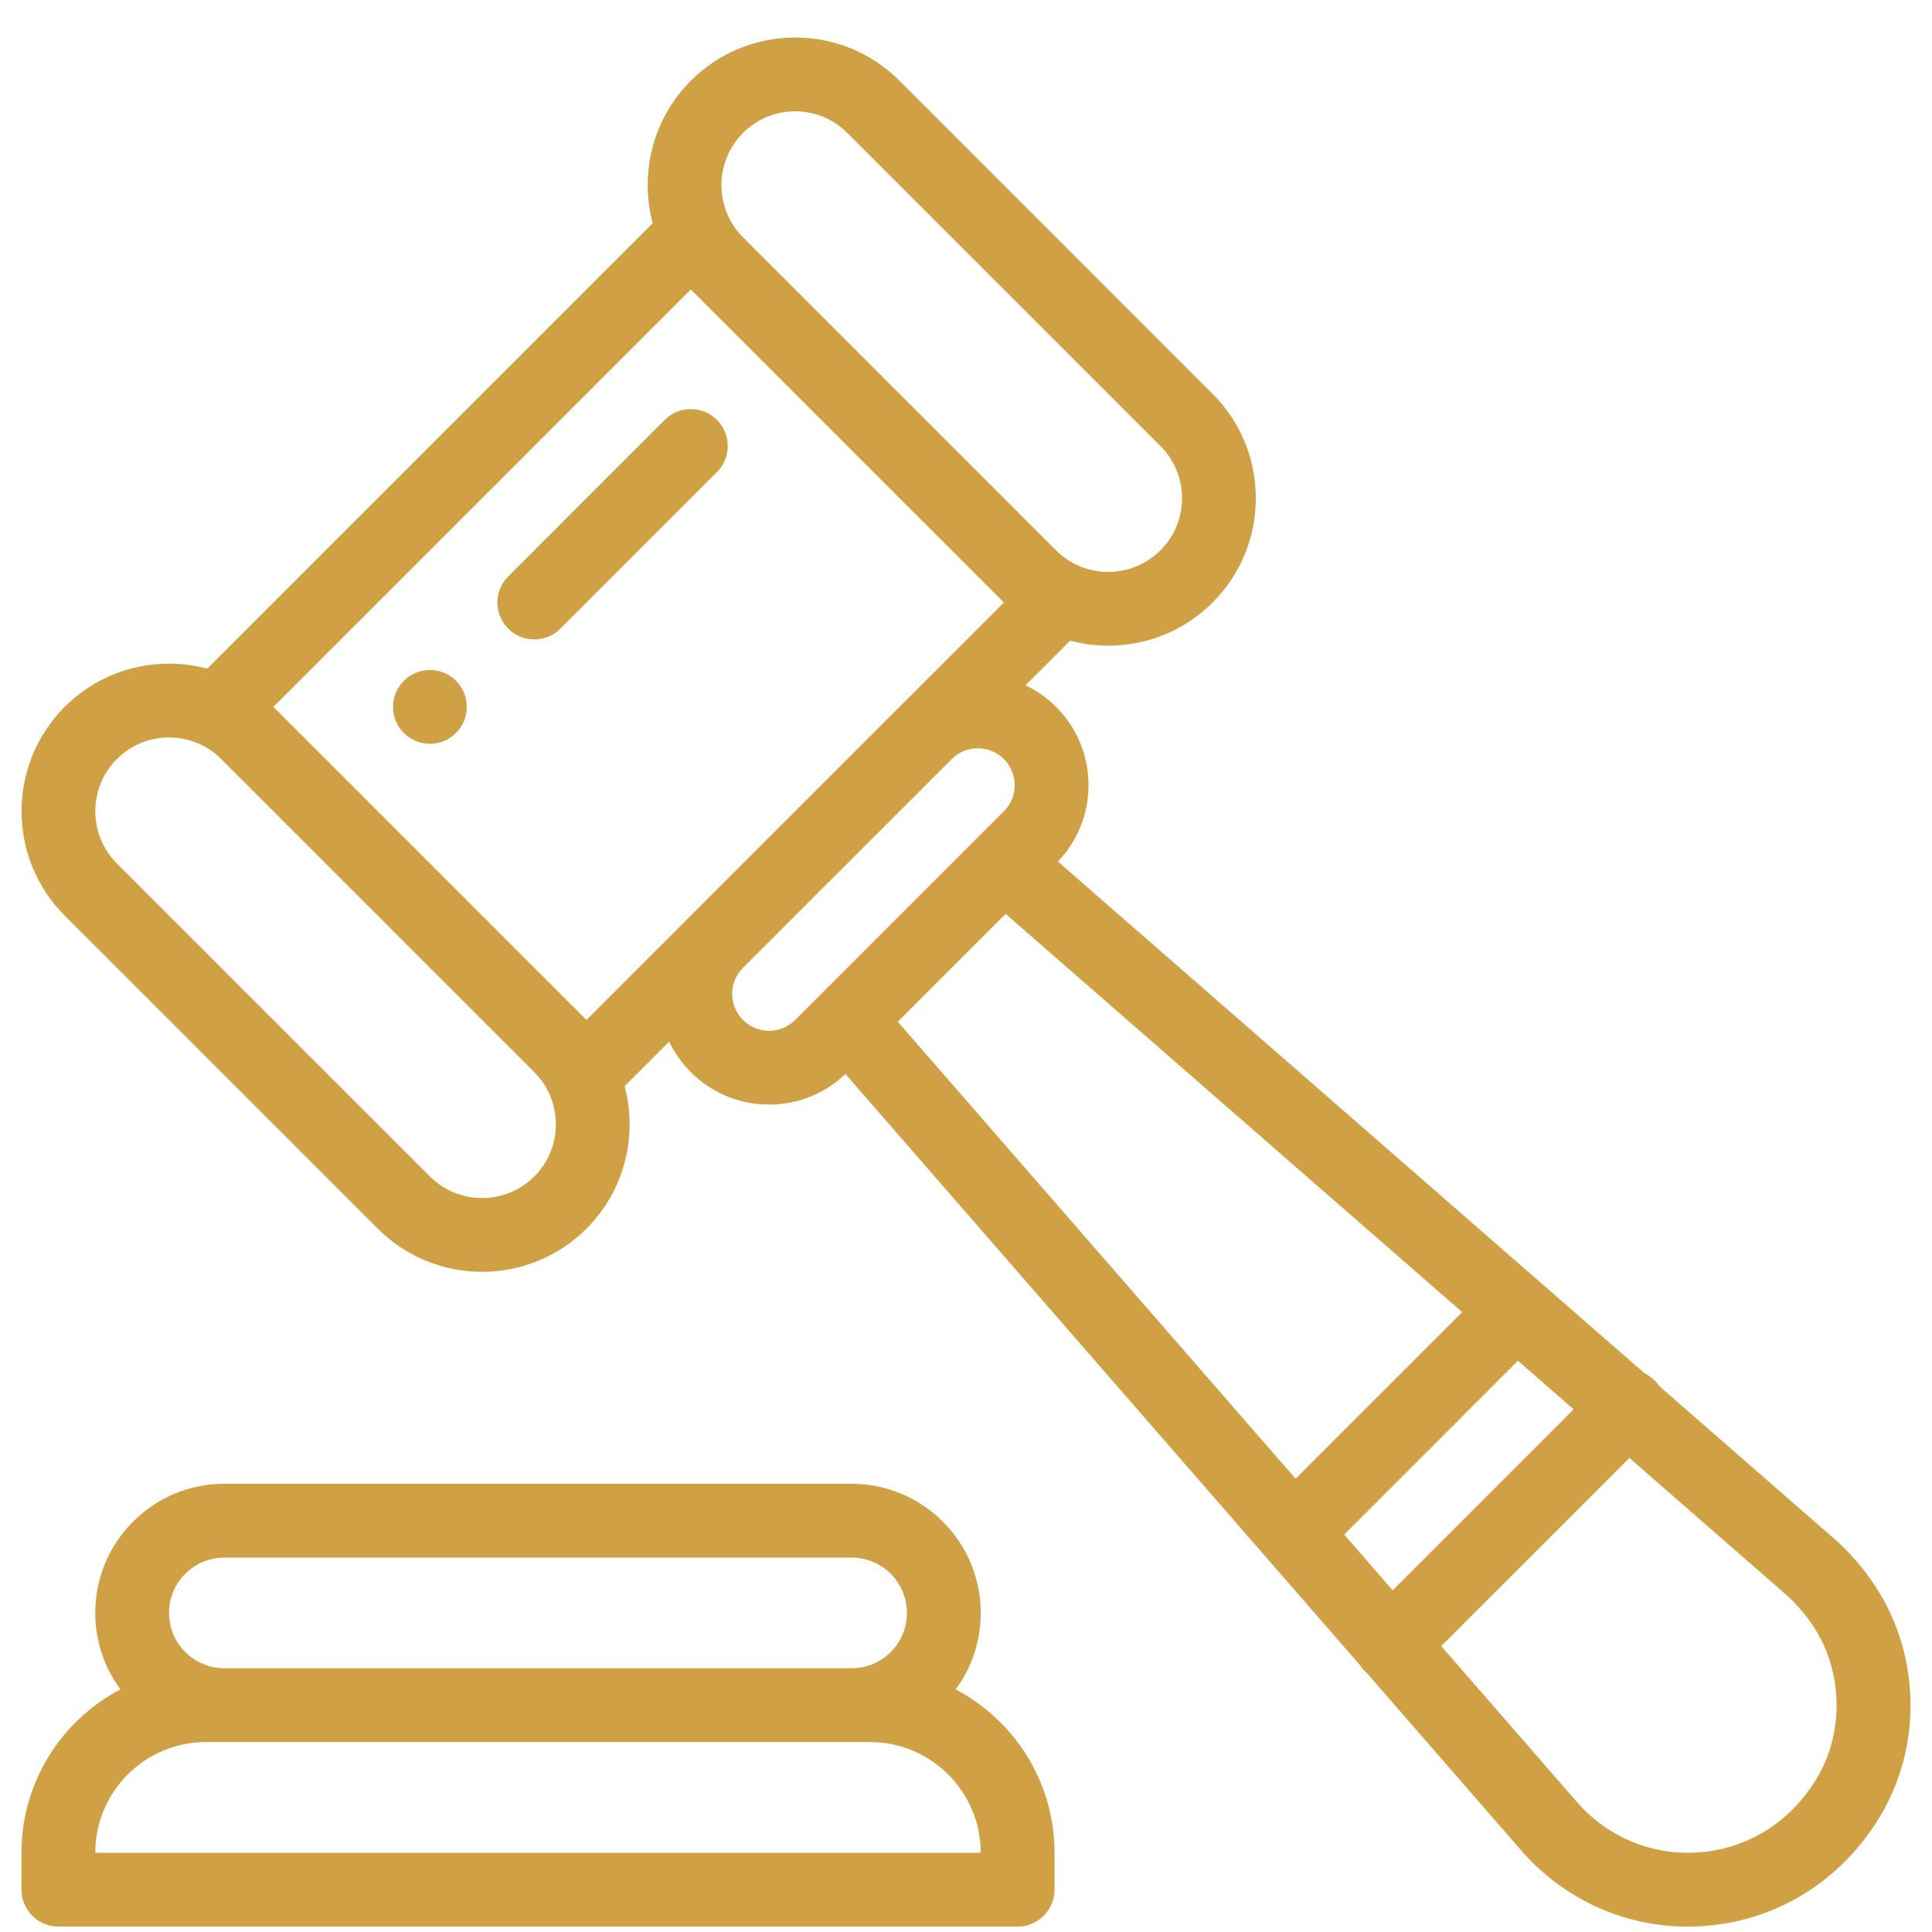
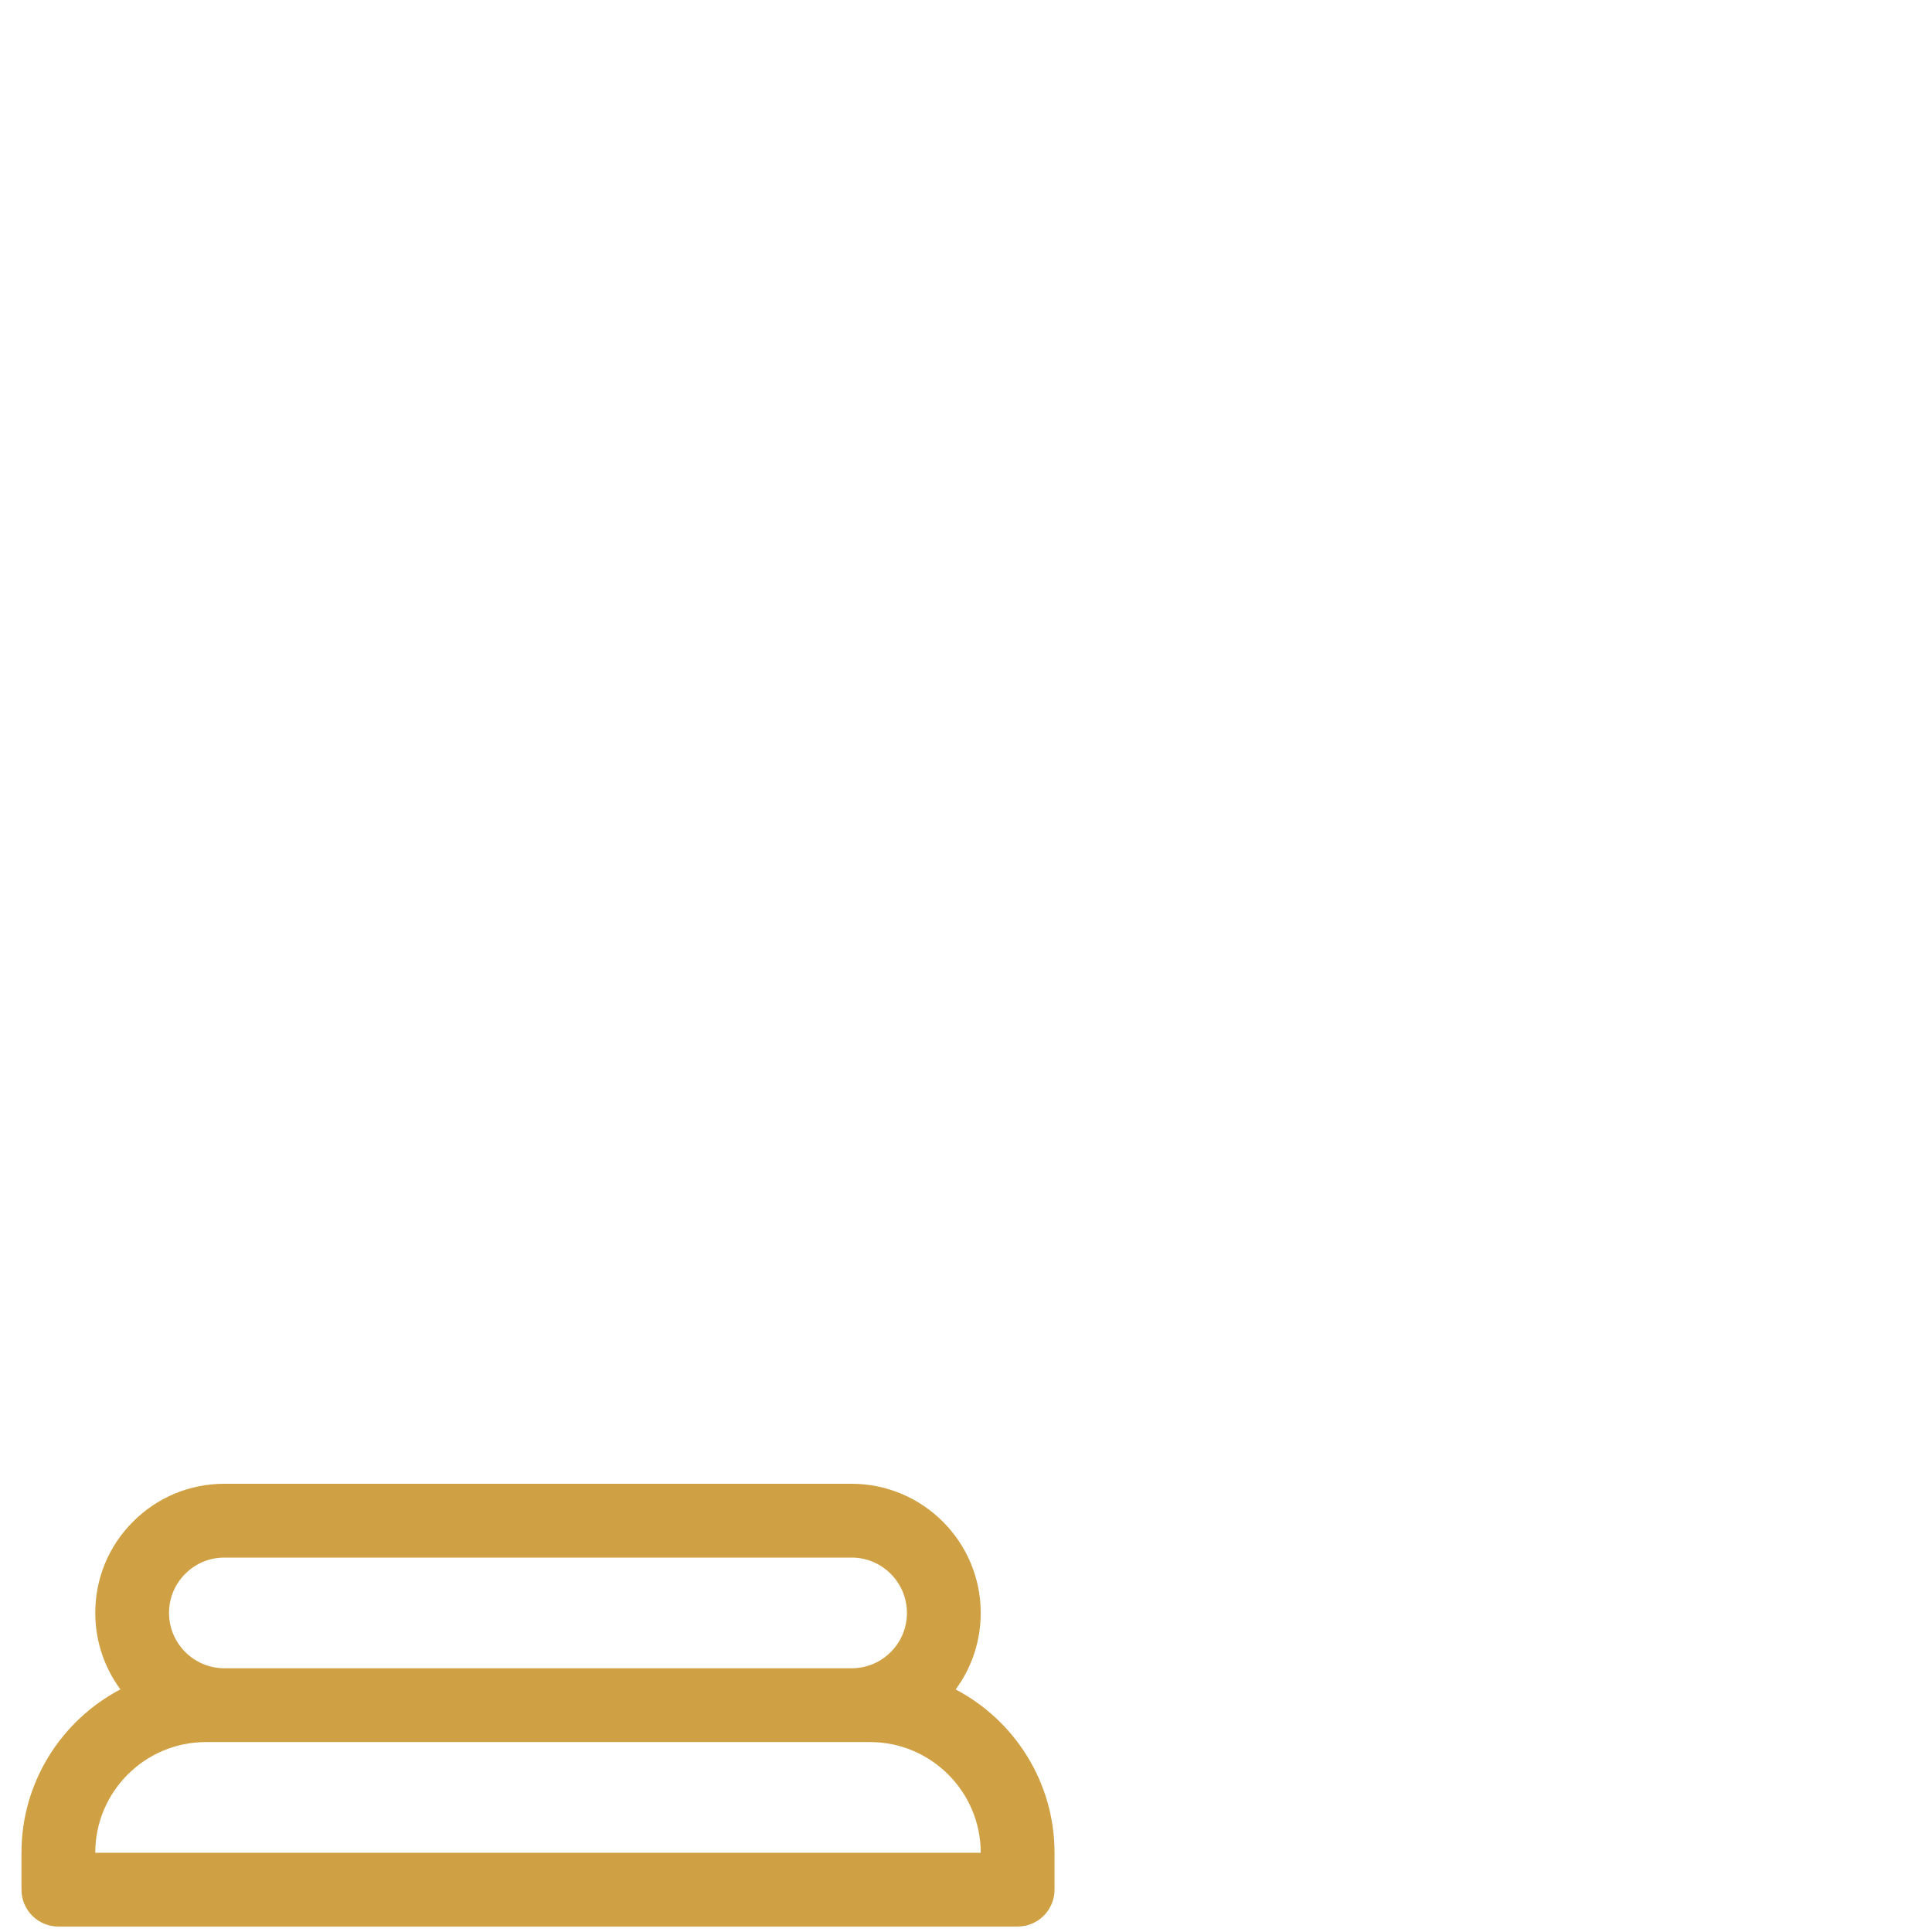
<svg xmlns="http://www.w3.org/2000/svg" width="45" height="45" viewBox="0 0 45 45" fill="none">
  <g id="001-auction" clip-path="url(#clip0_92_180)">
    <g id="Group">
      <g id="Group_2">
-         <path id="Vector" d="M10.621 15.857C10.286 15.522 9.741 15.522 9.406 15.857C9.07 16.193 9.07 16.737 9.406 17.072C9.741 17.408 10.286 17.408 10.621 17.072C10.957 16.737 10.957 16.193 10.621 15.857Z" fill="#D0A144" />
-       </g>
+         </g>
    </g>
    <g id="Group_3">
      <g id="Group_4">
        <path id="Vector_2" d="M22.259 39.35C22.638 38.837 22.843 38.218 22.843 37.568C22.843 35.91 21.494 34.56 19.835 34.56H5.226C4.423 34.56 3.667 34.873 3.1 35.441C2.531 36.009 2.219 36.764 2.219 37.568C2.219 38.234 2.437 38.85 2.804 39.349C1.436 40.068 0.5 41.504 0.5 43.154V44.013C0.5 44.488 0.885 44.873 1.359 44.873H23.702C24.177 44.873 24.562 44.488 24.562 44.013V43.154C24.562 41.504 23.627 40.07 22.259 39.35ZM4.315 36.657C4.558 36.413 4.882 36.279 5.226 36.279H19.835C20.546 36.279 21.124 36.857 21.124 37.568C21.124 37.913 20.99 38.236 20.747 38.48C20.503 38.723 20.18 38.857 19.835 38.857H5.226C4.516 38.857 3.937 38.279 3.937 37.568C3.937 37.224 4.071 36.9 4.315 36.657ZM2.219 43.154C2.219 41.733 3.375 40.576 4.797 40.576H5.226H19.835H20.265C21.686 40.576 22.843 41.733 22.843 43.154H2.219Z" fill="#D0A144" />
      </g>
    </g>
    <g id="Group_5">
      <g id="Group_6">
-         <path id="Vector_3" d="M43.7 36.979C43.408 36.526 43.06 36.126 42.665 35.79L38.65 32.288C38.618 32.24 38.582 32.196 38.541 32.154C38.471 32.085 38.392 32.03 38.308 31.989L35.88 29.872L24.64 20.067C25.1 19.586 25.353 18.957 25.353 18.288C25.353 17.599 25.085 16.951 24.598 16.464C24.385 16.252 24.143 16.085 23.885 15.962L24.925 14.923C25.215 15 25.514 15.039 25.813 15.039C26.693 15.039 27.573 14.704 28.243 14.034C28.893 13.385 29.25 12.522 29.25 11.604C29.25 10.685 28.893 9.822 28.243 9.173L20.952 1.881C20.302 1.232 19.439 0.874 18.521 0.874C17.603 0.874 16.74 1.232 16.09 1.881C15.193 2.779 14.897 4.053 15.202 5.2L4.827 15.575C4.54 15.498 4.242 15.458 3.937 15.458C3.019 15.458 2.156 15.816 1.507 16.464C0.167 17.805 0.167 19.985 1.507 21.326L8.799 28.617C9.469 29.288 10.349 29.623 11.229 29.623C12.11 29.623 12.99 29.288 13.66 28.617C14.558 27.72 14.853 26.446 14.549 25.299L15.586 24.261C15.711 24.522 15.88 24.762 16.09 24.972C16.577 25.459 17.225 25.727 17.913 25.727C18.582 25.727 19.21 25.474 19.692 25.015L31.664 38.769C31.697 38.821 31.735 38.87 31.78 38.915C31.796 38.93 31.812 38.944 31.828 38.958L35.395 43.057C35.484 43.162 35.579 43.265 35.677 43.363C36.657 44.342 37.951 44.874 39.31 44.874C39.55 44.874 39.791 44.857 40.033 44.824C41.651 44.6 43.05 43.632 43.87 42.168C44.768 40.563 44.701 38.526 43.7 36.979ZM17.306 3.097C17.63 2.772 18.062 2.593 18.521 2.593C18.98 2.593 19.412 2.772 19.736 3.097L27.028 10.388C27.353 10.713 27.532 11.145 27.532 11.604C27.532 12.063 27.353 12.494 27.028 12.819C26.358 13.489 25.268 13.489 24.598 12.819L17.306 5.527C17.306 5.527 17.306 5.527 17.306 5.527C16.636 4.857 16.636 3.767 17.306 3.097ZM12.445 27.402C11.775 28.072 10.684 28.072 10.014 27.402L2.722 20.111C2.052 19.44 2.052 18.35 2.722 17.68C3.047 17.355 3.478 17.177 3.937 17.177C4.397 17.177 4.828 17.355 5.152 17.679L12.445 24.972C13.115 25.642 13.115 26.732 12.445 27.402ZM16.063 21.354L13.66 23.757L6.368 16.465L16.09 6.742L23.383 14.034L20.975 16.442C20.967 16.449 20.96 16.456 20.951 16.464L16.093 21.323C16.083 21.333 16.073 21.343 16.063 21.354ZM19.132 23.147C19.13 23.148 19.128 23.15 19.127 23.152L18.521 23.757C18.359 23.919 18.143 24.009 17.913 24.009C17.684 24.009 17.468 23.919 17.306 23.757C17.143 23.594 17.054 23.378 17.054 23.148C17.054 22.923 17.14 22.712 17.295 22.552L22.177 17.671C22.511 17.345 23.052 17.349 23.383 17.68C23.545 17.842 23.634 18.058 23.634 18.288C23.634 18.518 23.545 18.733 23.383 18.895L22.781 19.497C22.777 19.501 22.773 19.505 22.769 19.509L19.132 23.147ZM20.911 23.798L23.423 21.286L34.057 30.562L30.176 34.442L20.911 23.798ZM31.308 35.742L35.355 31.694L36.653 32.826L32.438 37.041L31.308 35.742ZM42.37 41.328C41.816 42.318 40.878 42.972 39.798 43.121C38.72 43.271 37.661 42.916 36.892 42.148C36.826 42.082 36.763 42.013 36.704 41.943C36.701 41.94 36.699 41.936 36.696 41.933L33.569 38.341L37.952 33.959L41.539 37.088C41.542 37.091 41.545 37.093 41.548 37.096C41.816 37.324 42.054 37.598 42.257 37.911C42.907 38.916 42.952 40.289 42.37 41.328Z" fill="#D0A144" />
-       </g>
+         </g>
    </g>
    <g id="Group_7">
      <g id="Group_8">
-         <path id="Vector_4" d="M16.698 9.78C16.363 9.445 15.819 9.445 15.483 9.78L11.837 13.427C11.501 13.762 11.501 14.306 11.837 14.642C12.005 14.81 12.224 14.894 12.444 14.894C12.664 14.894 12.884 14.81 13.052 14.642L16.698 10.996C17.034 10.66 17.034 10.116 16.698 9.78Z" fill="#D0A144" />
-       </g>
+         </g>
    </g>
  </g>
  <defs>
    <clipPath id="clip0_92_180">
      <rect width="44" height="44" fill="white" transform="translate(0.5 0.874)" />
    </clipPath>
  </defs>
</svg>